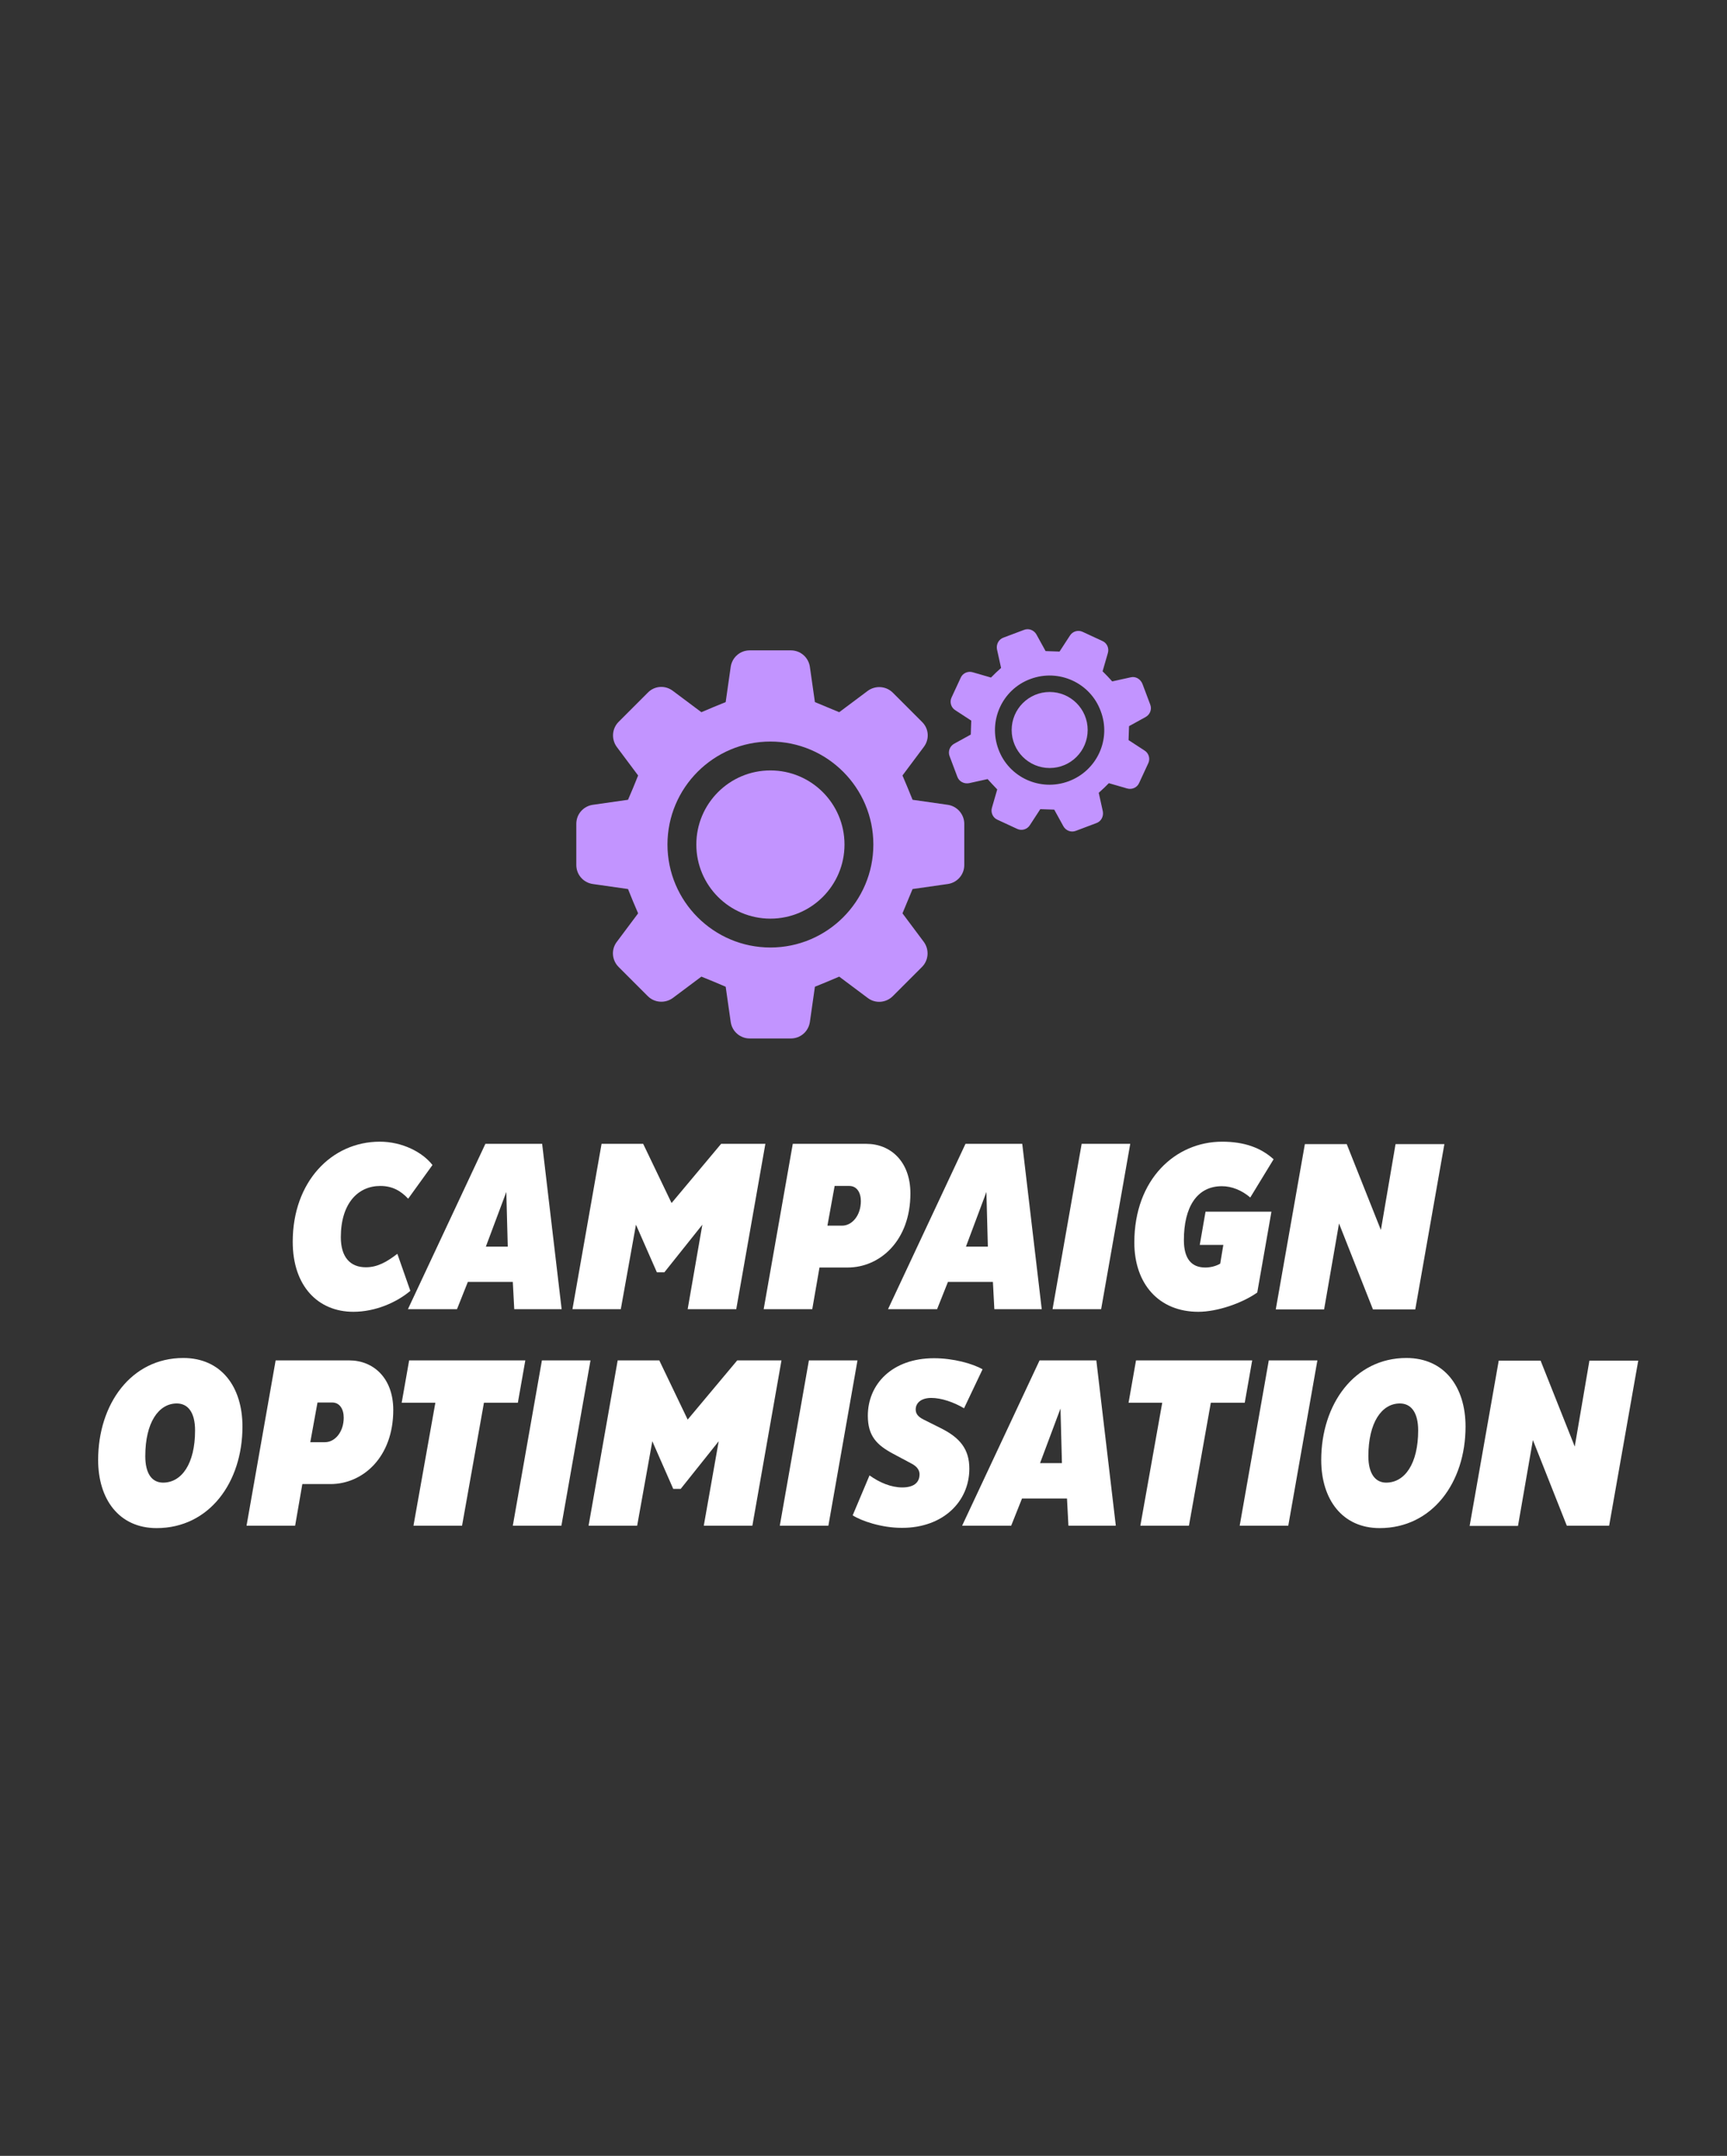
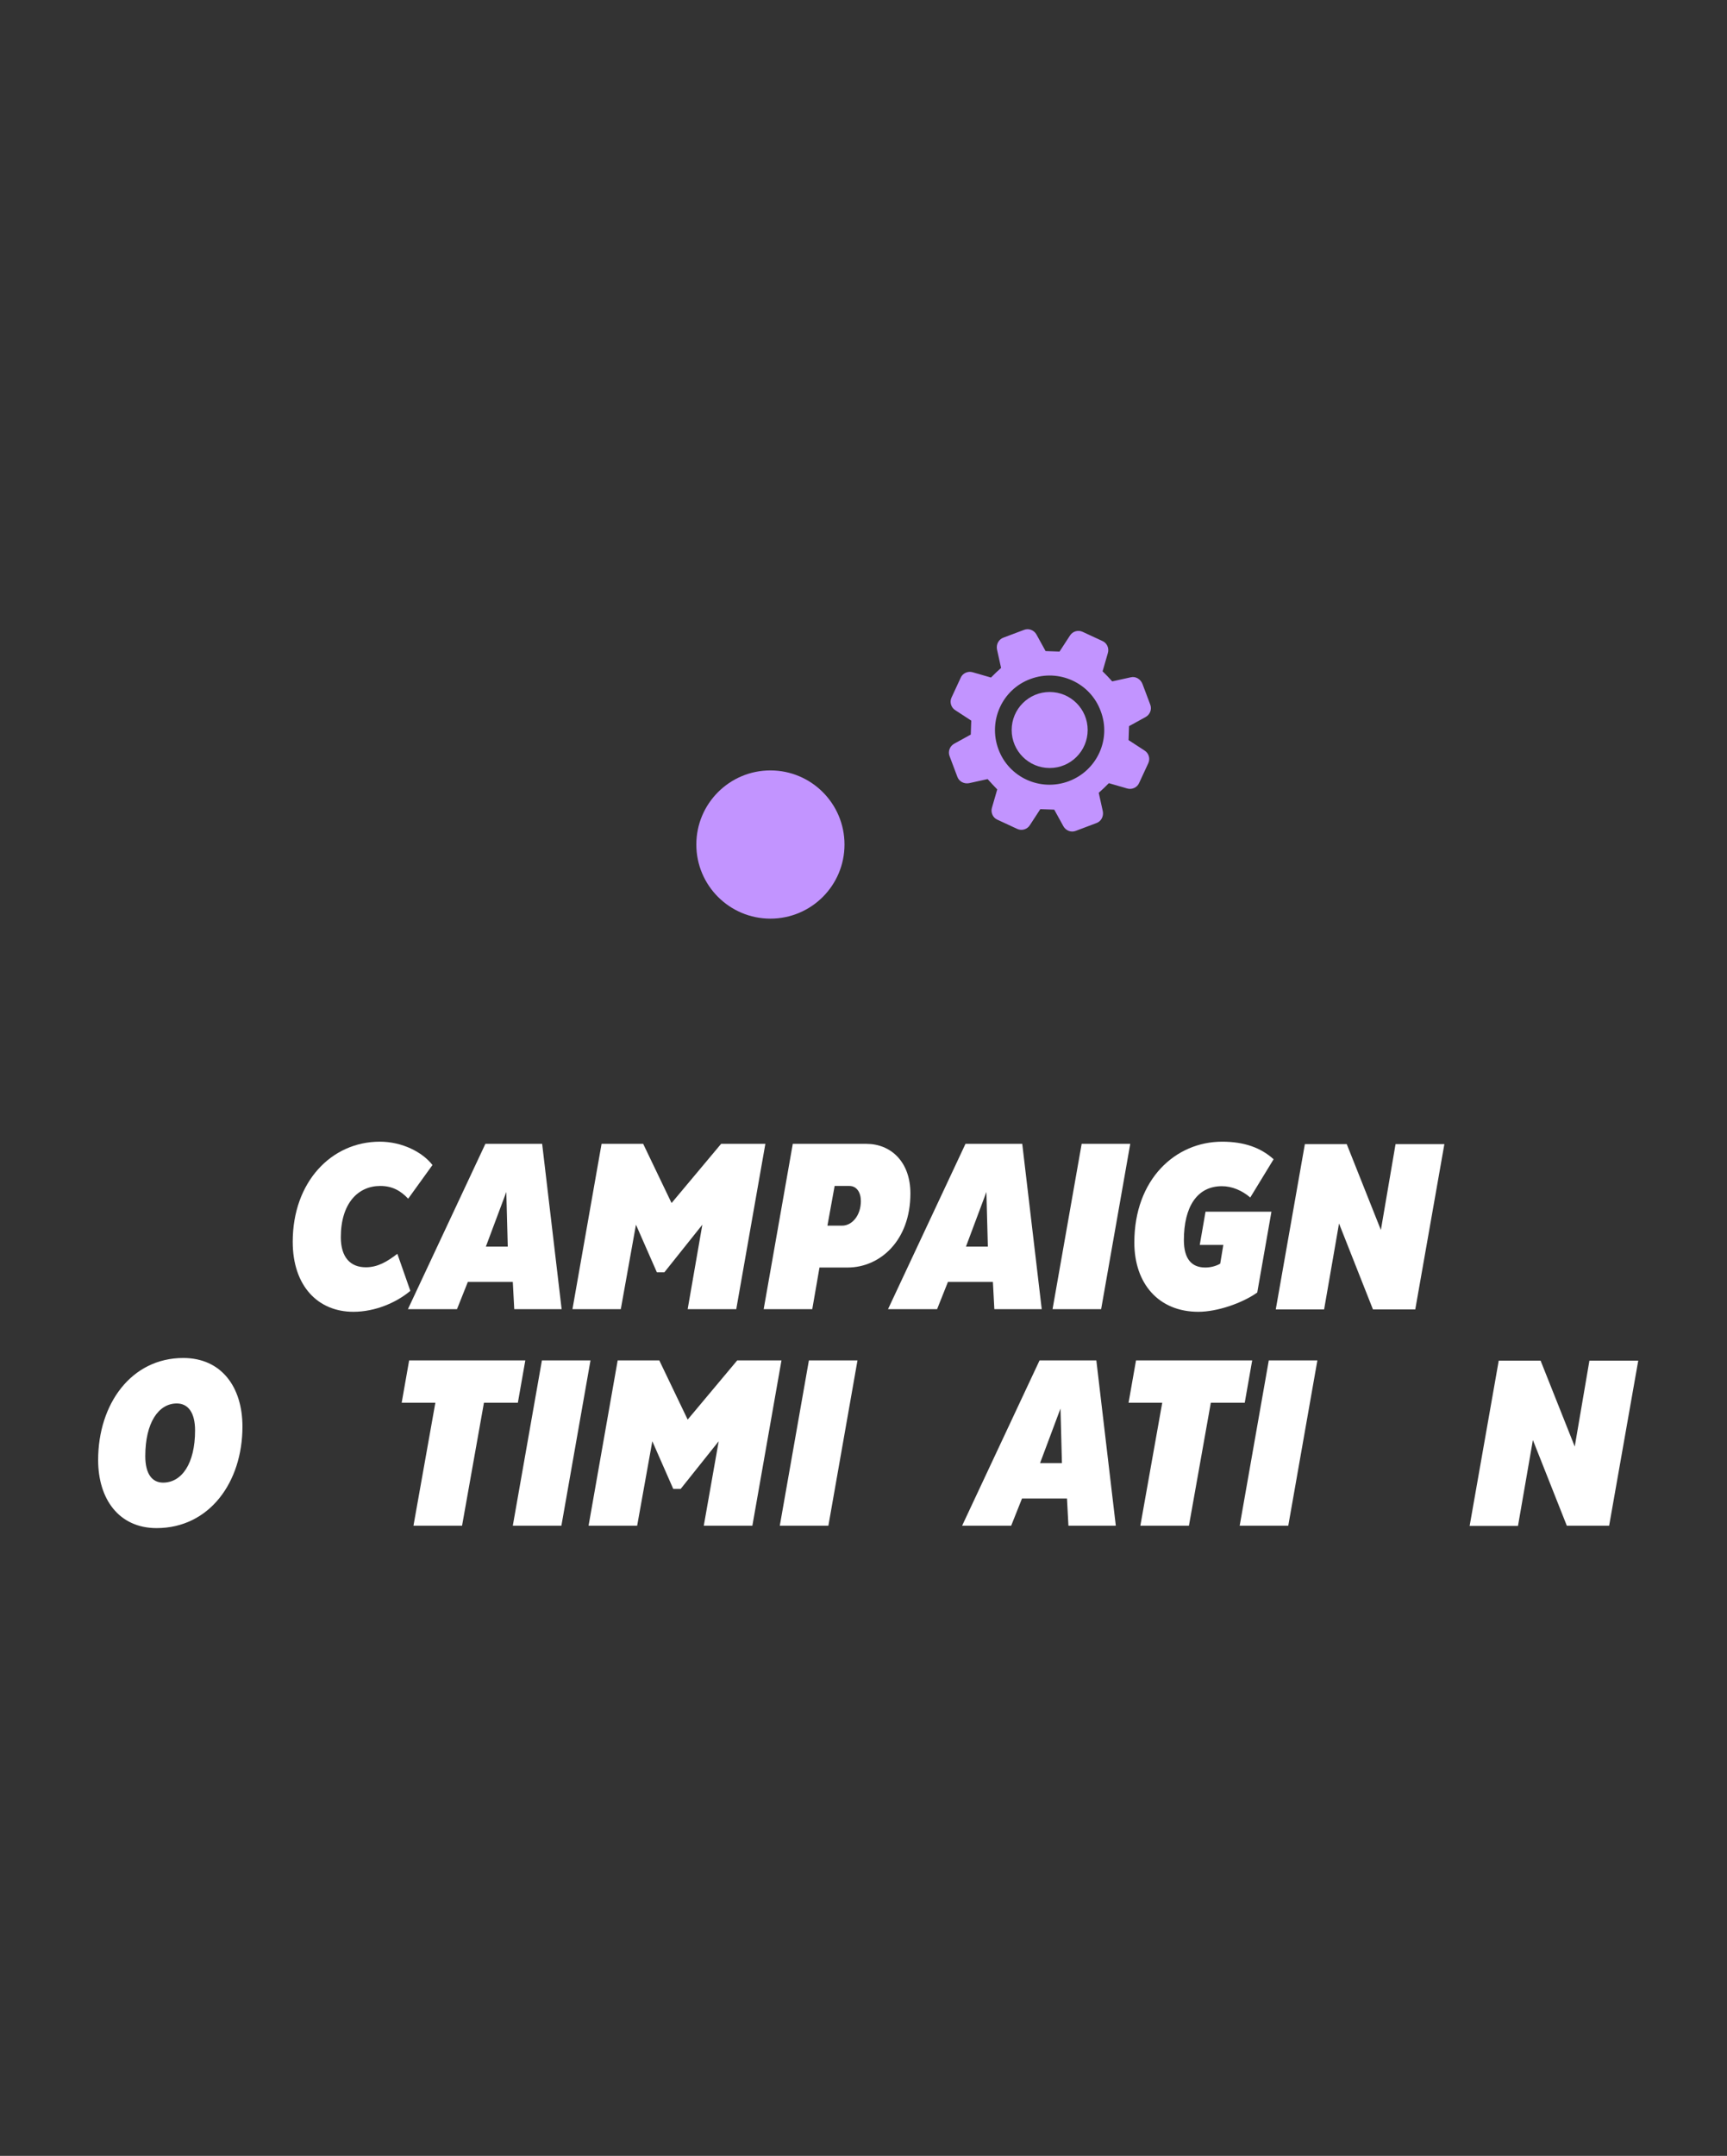
<svg xmlns="http://www.w3.org/2000/svg" version="1.1" id="Ebene_1" x="0px" y="0px" viewBox="0 0 718 896" style="enable-background:new 0 0 718 896;" xml:space="preserve">
  <rect x="0" y="0" width="718" height="896" fill="#333333" stroke="none" />
  <style type="text/css"> .st0{fill:#C294FF;} .st1{enable-background:new ;} .st2{fill:#FFFFFF;} </style>
  <g id="Isolationsmodus_00000101071301700302999980000012670670581168988070_">
    <g>
      <g>
-         <path class="st0" d="M394.1,334.5l-14.7-2.1c-1.8-4.5-2.3-5.6-4.2-10.1l8.9-11.9c2.4-3.2,2.1-7.6-0.8-10.4l-12.1-12.1 c-2.8-2.8-7.2-3.1-10.4-0.8l-11.9,8.9c-4.5-1.9-5.6-2.3-10.1-4.2l-2.1-14.7c-0.6-3.9-3.9-6.8-7.9-6.8h-17.1c-4,0-7.3,2.9-7.9,6.8 l-2.1,14.7c-4.5,1.8-5.6,2.3-10.1,4.2l-11.9-8.9c-3.2-2.4-7.6-2.1-10.4,0.8L257.2,300c-2.8,2.8-3.1,7.2-0.8,10.4l8.9,11.9 c-1.8,4.5-2.3,5.7-4.2,10.1l-14.7,2.1c-3.9,0.6-6.8,3.9-6.8,7.9v17.1c0,4,2.9,7.3,6.8,7.9l14.7,2.1c1.8,4.5,2.3,5.7,4.2,10.1 l-8.9,11.9c-2.4,3.2-2,7.6,0.8,10.4l12.1,12.1c2.8,2.8,7.2,3.1,10.4,0.8l11.9-8.9c4.5,1.8,5.6,2.3,10.1,4.2l2.1,14.7 c0.6,3.9,3.9,6.8,7.9,6.8h17.1c4,0,7.3-2.9,7.9-6.8l2.1-14.7c4.5-1.8,5.6-2.3,10.1-4.2l11.9,8.9c3.2,2.4,7.6,2,10.4-0.8 l12.1-12.1c2.8-2.8,3.1-7.2,0.8-10.4l-8.9-11.9c1.8-4.4,2.3-5.6,4.2-10.1l14.7-2.1c3.9-0.6,6.8-3.9,6.8-7.9v-17.1 C400.9,338.5,398,335.1,394.1,334.5z M320.3,393.8c-23.6,0-42.8-19.2-42.8-42.8s19.2-42.8,42.8-42.8c23.6,0,42.8,19.2,42.8,42.8 S343.9,393.8,320.3,393.8z" />
        <circle class="st0" cx="320.3" cy="351" r="30.8" />
      </g>
      <g>
        <path class="st0" d="M470.1,281.5l-7.7,1.7c-1.7-1.9-2.2-2.4-4-4.2l2.2-7.6c0.6-2-0.4-4.2-2.3-5l-8.2-3.8 c-1.9-0.9-4.2-0.2-5.3,1.6l-4.3,6.6c-2.6-0.1-3.2-0.1-5.8-0.2l-3.8-6.9c-1-1.8-3.2-2.7-5.2-1.9l-8.5,3.2c-2,0.7-3.1,2.8-2.7,4.9 l1.7,7.7c-1.9,1.7-2.4,2.2-4.2,4l-7.6-2.2c-2-0.6-4.2,0.4-5,2.3l-3.8,8.2c-0.9,1.9-0.2,4.2,1.6,5.3l6.6,4.3 c-0.1,2.6-0.1,3.2-0.2,5.8l-6.9,3.8c-1.8,1-2.7,3.2-1.9,5.2l3.2,8.5c0.7,2,2.8,3.1,4.9,2.7l7.7-1.7c1.7,1.9,2.2,2.4,4,4.3 l-2.2,7.6c-0.6,2,0.4,4.2,2.3,5l8.2,3.8c1.9,0.9,4.2,0.2,5.3-1.6l4.3-6.6c2.6,0.1,3.2,0.1,5.8,0.2l3.8,6.9c1,1.8,3.2,2.7,5.2,1.9 l8.5-3.2c2-0.7,3.1-2.8,2.7-4.9l-1.7-7.7c1.9-1.7,2.4-2.2,4.2-4l7.6,2.2c2,0.6,4.2-0.4,5-2.3l3.8-8.2c0.9-1.9,0.2-4.2-1.6-5.3 l-6.6-4.3c0.1-2.6,0.1-3.2,0.2-5.8l6.9-3.8c1.8-1,2.7-3.2,1.9-5.2l-3.2-8.5C474.2,282.2,472.1,281,470.1,281.5z M444.3,324.7 c-11.8,4.4-24.9-1.6-29.2-13.3c-4.4-11.8,1.6-24.9,13.3-29.2c11.8-4.4,24.9,1.6,29.2,13.3C462.1,307.2,456.1,320.3,444.3,324.7z" />
        <circle class="st0" cx="436.4" cy="303.4" r="15.8" />
      </g>
    </g>
  </g>
  <g class="st1">
    <path class="st2" d="M165.2,521.1l5.4,15.4c-5.7,4.8-14.5,8.7-23.7,8.7c-14.6,0-25.2-10.6-25.2-29.1c0-24.9,16.1-41.6,36.2-41.6 c9.4,0,17.8,4.4,21.9,9.7l-10.1,14c-3.1-3.3-6.6-5.3-11.6-5.3c-9.3,0-16.4,7.3-16.4,21.3c0,8.4,4,12.5,10.4,12.5 C157,526.7,160.9,524.4,165.2,521.1z" />
    <path class="st2" d="M201.8,475.4h23.6l8.1,68.7h-19.7l-0.6-11.3h-18.7l-4.5,11.3h-20.4L201.8,475.4z M202,518.1h9.1l-0.6-22.7 L202,518.1z" />
    <path class="st2" d="M292,509l-15.8,19.8h-3.1l-8.7-19.8l-6.3,35.1H238l12.1-68.7h17.3l11.8,24.6l20.6-24.6h18.4l-12.1,68.7h-20.2 L292,509z" />
    <path class="st2" d="M329.6,475.4h30.6c10,0,18.3,7.3,18.3,20.6c0,19.7-12.7,30.8-26.1,30.8h-11.7l-3,17.3h-20.2L329.6,475.4z M344,509.4h6.1c4.2,0,7.8-4.3,7.8-10.2c0-3.6-1.7-6.3-4.8-6.3h-6.1L344,509.4z" />
    <path class="st2" d="M401.4,475.4h23.6l8.1,68.7h-19.7l-0.6-11.3h-18.7l-4.5,11.3h-20.4L401.4,475.4z M401.6,518.1h9.1l-0.6-22.7 L401.6,518.1z" />
    <path class="st2" d="M449.7,475.4h20.2l-12.1,68.7h-20.2L449.7,475.4z" />
    <path class="st2" d="M519.8,497.7c-3.5-3-7.7-4.7-11.8-4.7c-10.4,0-15.8,8.7-15.8,22.4c0,7.8,3.2,11.4,8.9,11.4 c2,0,4.3-0.5,6.2-1.6l1.3-7.8h-9.8l2.4-13.8h27.4l-5.9,33.6c-6.4,4.5-16.7,8-24.5,8c-16.4,0-26.6-11.6-26.6-28.8 c0-26.3,17.1-41.9,36.5-41.9c9.2,0,16.1,2.5,21.4,7.3L519.8,497.7z" />
    <path class="st2" d="M556.7,508.5l-6.2,35.7h-20.1l12.1-68.7h17.4l14.2,35.7l6.1-35.7h20.3l-12.1,68.7h-17.6L556.7,508.5z" />
    <path class="st2" d="M76.2,564.4c15.8,0,24.6,12,24.6,28.5c0,23.2-13.8,42.2-35.7,42.2c-15.6,0-24.3-12-24.3-28.3 C40.8,583.6,54.5,564.4,76.2,564.4z M67.8,616.2c7.7,0,13.3-7.8,13.3-21.7c0-7.4-2.9-11.2-7.6-11.2c-7.6,0-13.1,8-13.1,21.9 C60.4,612.5,63.2,616.2,67.8,616.2z" />
-     <path class="st2" d="M114.6,565.4h30.6c10,0,18.3,7.3,18.3,20.6c0,19.7-12.7,30.8-26.1,30.8h-11.7l-3,17.3h-20.2L114.6,565.4z M129,599.4h6.1c4.2,0,7.8-4.3,7.8-10.2c0-3.6-1.7-6.3-4.8-6.3h-6.1L129,599.4z" />
    <path class="st2" d="M201.2,583l-9.1,51.1h-20.2L181,583h-14l3.1-17.6h48.3l-3.1,17.6H201.2z" />
    <path class="st2" d="M225.3,565.4h20.2l-12.1,68.7h-20.2L225.3,565.4z" />
    <path class="st2" d="M298.8,599L283,618.8h-3.1l-8.7-19.8l-6.3,35.1h-20.2l12.1-68.7h17.3l11.8,24.6l20.6-24.6h18.4l-12.1,68.7 h-20.2L298.8,599z" />
    <path class="st2" d="M336.3,565.4h20.2l-12.1,68.7h-20.2L336.3,565.4z" />
-     <path class="st2" d="M361.5,613.2c4.2,3,9,5,13.6,5c4.4,0,7.2-1.7,7.2-5.5c0-1.7-1.1-3.3-3.5-4.5l-7.5-4 c-6.7-3.6-10.5-7.3-10.5-15.8c0-13.1,10.1-23.9,27.5-23.9c8,0,16,2.2,20.2,4.6l-7.7,16.2c-4.4-2.6-9.5-4.3-13.6-4.3 c-4.4,0-6.5,2.2-6.5,4.8c0,1.7,0.9,3,3.3,4.2l7,3.5c8.1,4,12,8.8,12,16.9c0,13.6-10.8,24.6-28,24.6c-8.6,0-16.9-2.9-20.5-5.2 L361.5,613.2z" />
    <path class="st2" d="M432.2,565.4h23.6l8.1,68.7h-19.7l-0.6-11.3h-18.7l-4.5,11.3H400L432.2,565.4z M432.4,608.1h9.1l-0.6-22.7 L432.4,608.1z" />
    <path class="st2" d="M503.4,583l-9.1,51.1h-20.2l9.1-51.1h-14l3.1-17.6h48.3l-3.1,17.6H503.4z" />
    <path class="st2" d="M527.5,565.4h20.2l-12.1,68.7h-20.2L527.5,565.4z" />
-     <path class="st2" d="M584.7,564.4c15.8,0,24.6,12,24.6,28.5c0,23.2-13.8,42.2-35.7,42.2c-15.6,0-24.3-12-24.3-28.3 C549.3,583.6,563.1,564.4,584.7,564.4z M576.3,616.2c7.7,0,13.3-7.8,13.3-21.7c0-7.4-2.9-11.2-7.6-11.2c-7.6,0-13.1,8-13.1,21.9 C568.9,612.5,571.8,616.2,576.3,616.2z" />
    <path class="st2" d="M637.3,598.5l-6.2,35.7H611l12.1-68.7h17.4l14.2,35.7l6.1-35.7h20.3L669,634.1h-17.6L637.3,598.5z" />
  </g>
</svg>